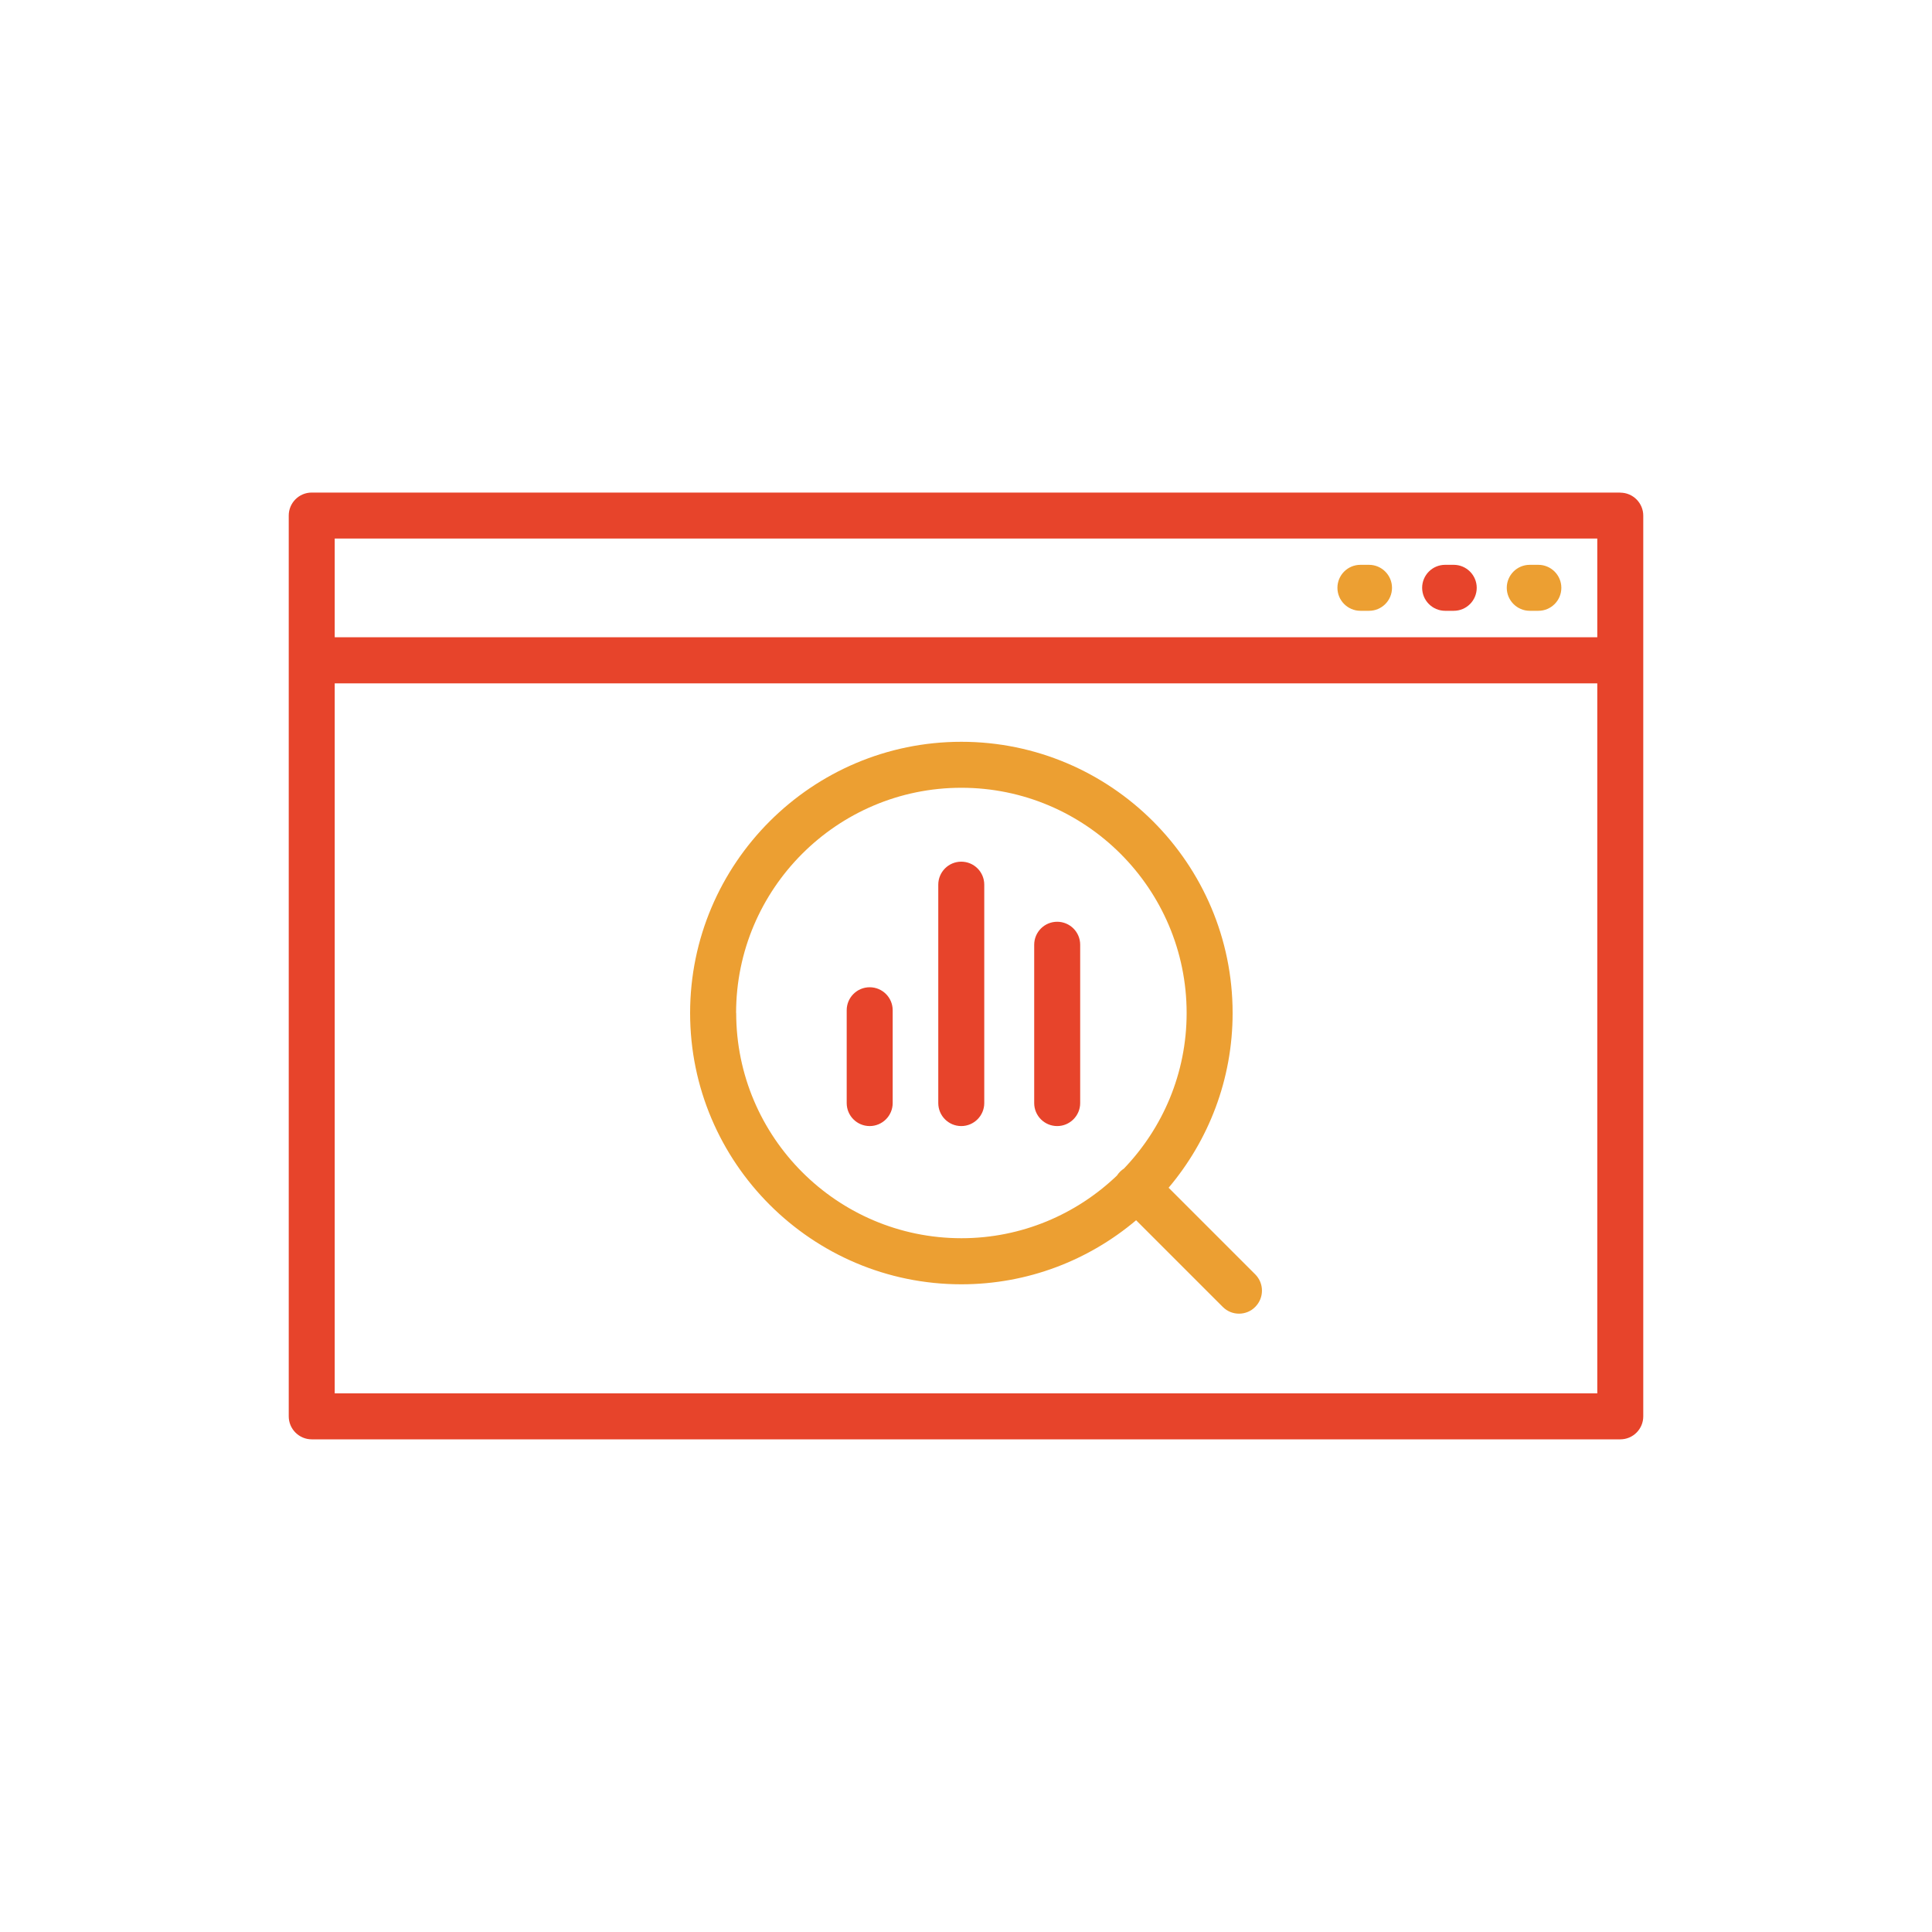
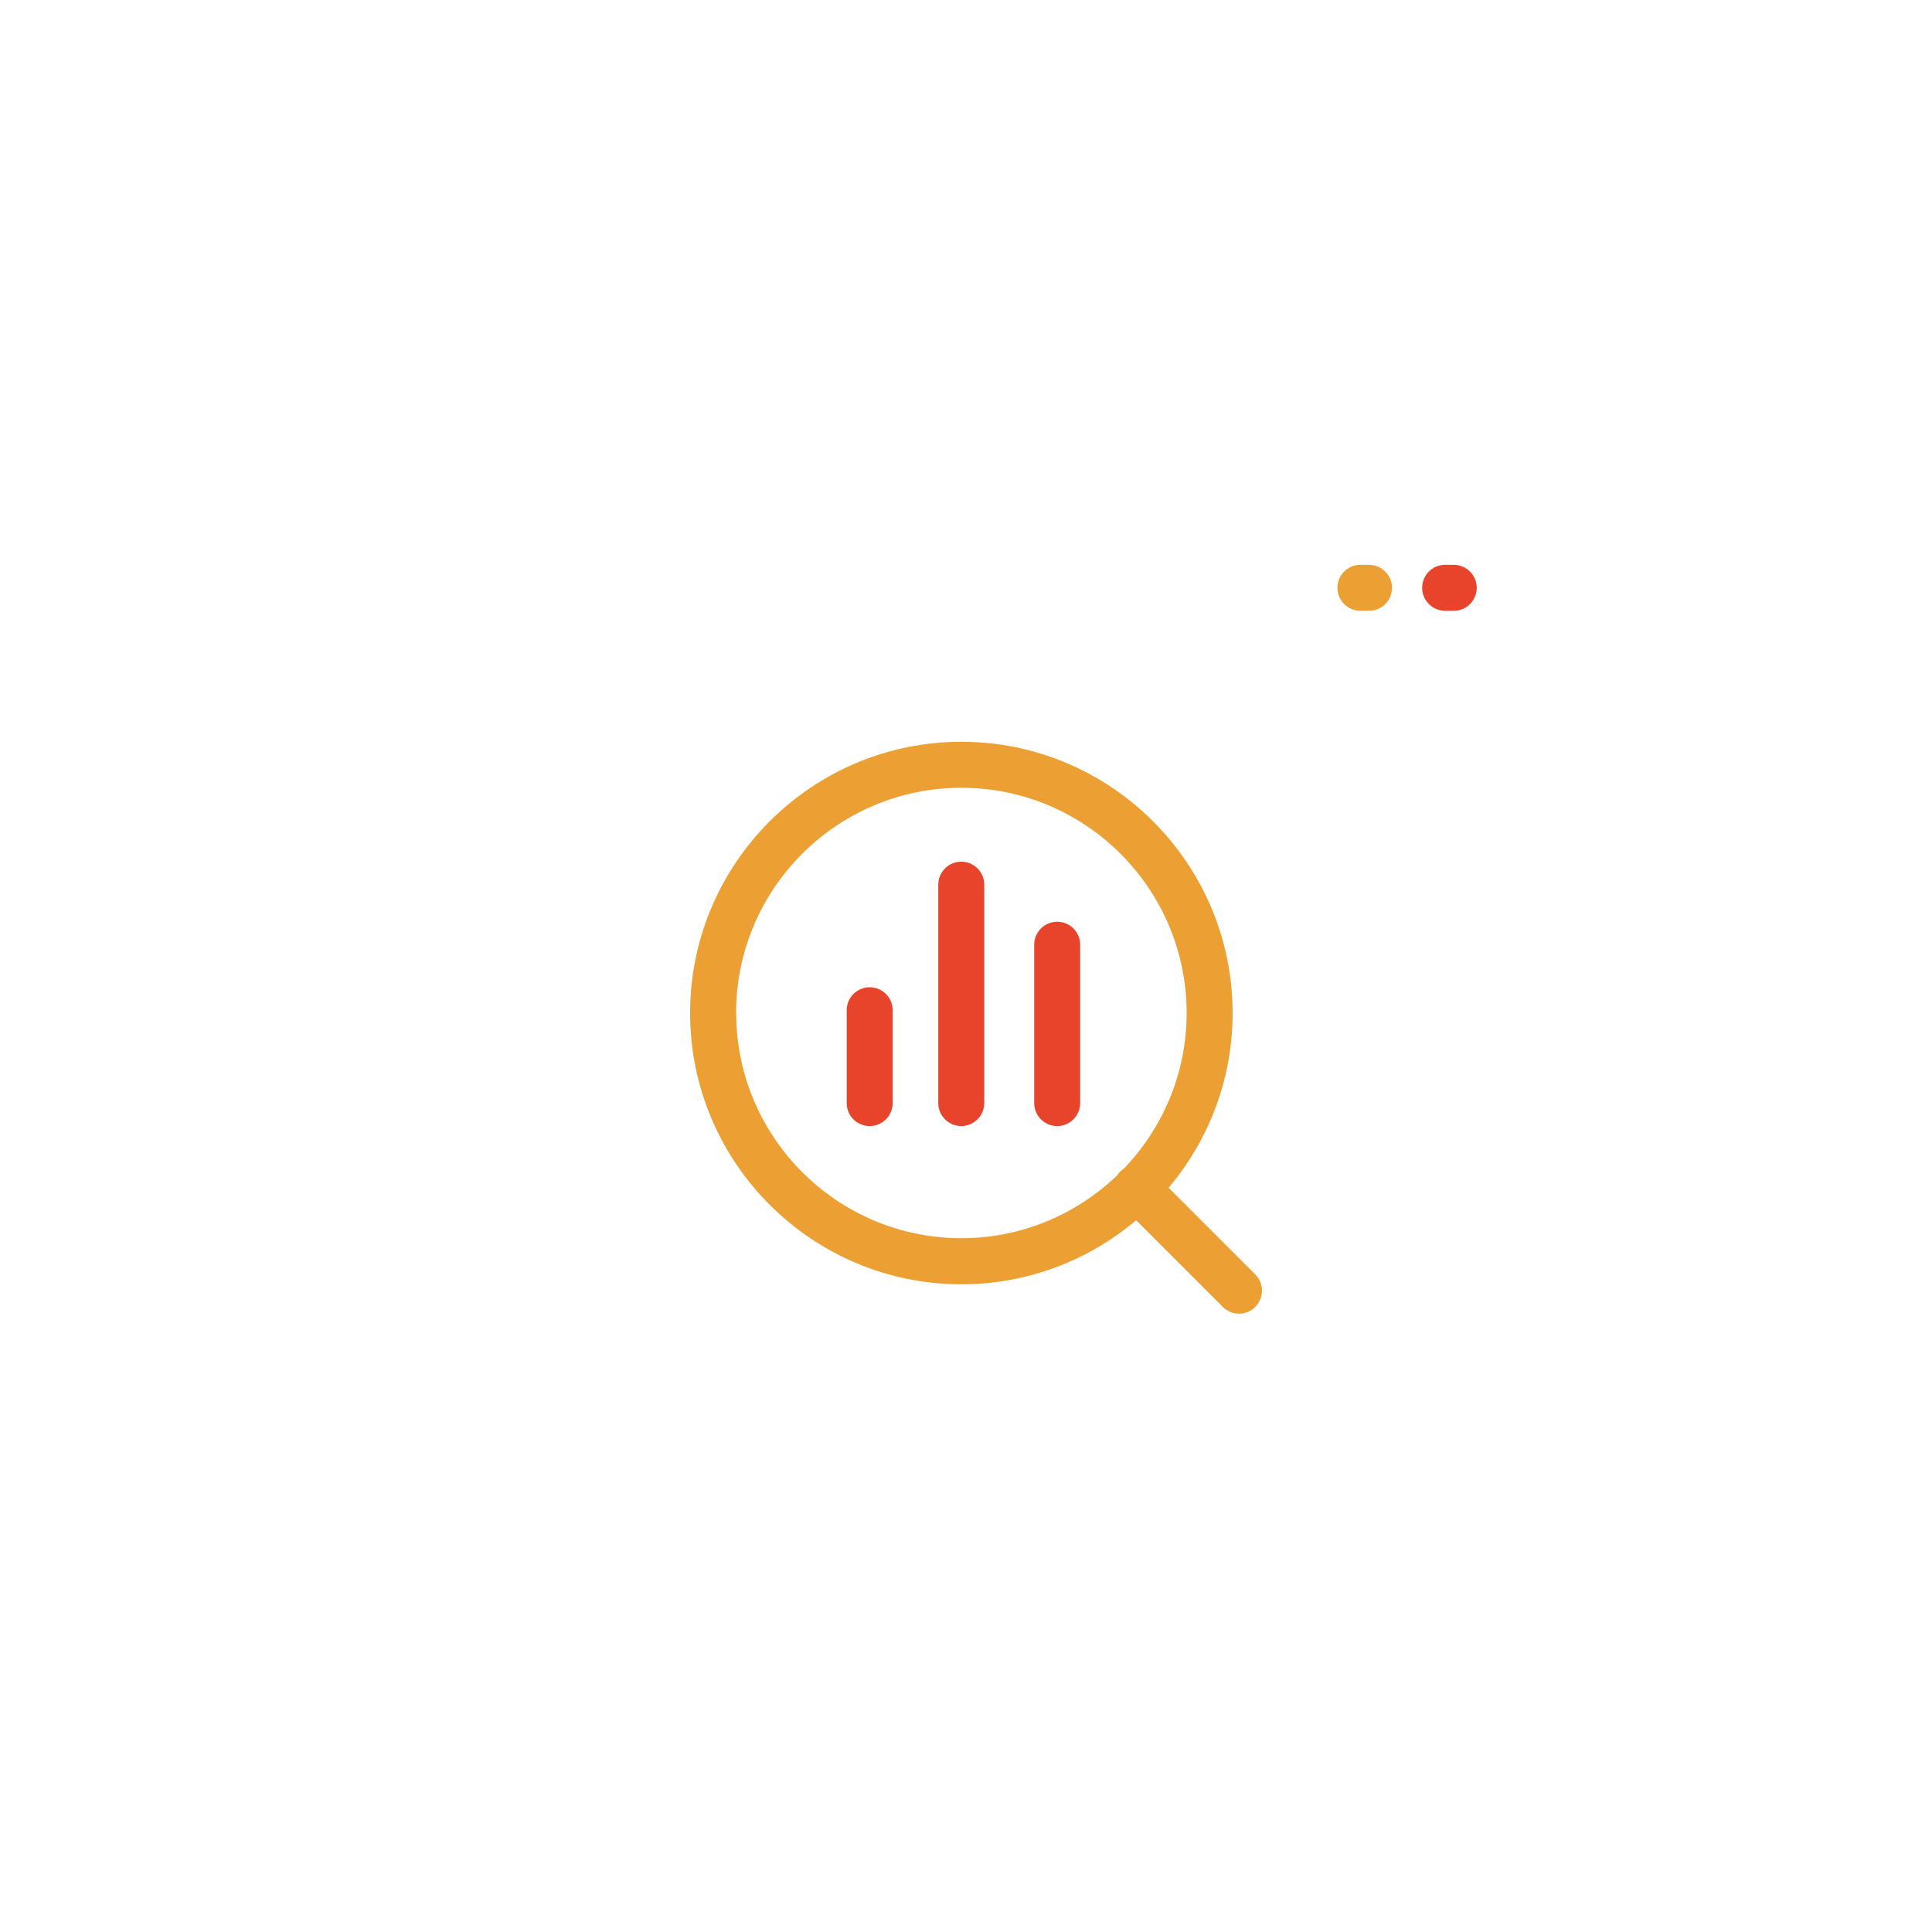
<svg xmlns="http://www.w3.org/2000/svg" id="_層_1" data-name="圖層 1" viewBox="0 0 200 200">
  <defs>
    <style>
      .cls-1 {
        fill: #e7442b;
      }

      .cls-2 {
        fill: #ec9f32;
      }
    </style>
  </defs>
  <path class="cls-2" d="M120.97,122.96c4.13-4.89,6.63-11.2,6.63-18.09,0-15.48-12.6-28.08-28.08-28.08s-28.08,12.6-28.08,28.08,12.6,28.08,28.08,28.08c6.89,0,13.2-2.5,18.09-6.63l8.97,8.97c.47,.47,1.07,.7,1.68,.7s1.22-.23,1.68-.7c.93-.93,.93-2.44,0-3.37l-8.97-8.97Zm-44.77-18.09c0-12.86,10.46-23.32,23.32-23.32s23.32,10.46,23.32,23.32c0,6.25-2.48,11.91-6.49,16.1-.14,.09-.28,.2-.4,.32-.12,.12-.23,.26-.32,.4-4.19,4.01-9.86,6.49-16.1,6.49-12.86,0-23.32-10.46-23.32-23.32Z" />
  <path class="cls-1" d="M99.51,89.2c-1.32,0-2.38,1.07-2.38,2.38v22.61c0,1.32,1.07,2.38,2.38,2.38s2.38-1.07,2.38-2.38v-22.61c0-1.32-1.07-2.38-2.38-2.38Z" />
  <path class="cls-1" d="M109.44,95.42c-1.32,0-2.38,1.07-2.38,2.38v16.39c0,1.32,1.07,2.38,2.38,2.38s2.38-1.07,2.38-2.38v-16.39c0-1.32-1.07-2.38-2.38-2.38Z" />
  <path class="cls-1" d="M90.03,102.2c-1.32,0-2.38,1.07-2.38,2.38v9.61c0,1.32,1.07,2.38,2.38,2.38s2.38-1.07,2.38-2.38v-9.61c0-1.32-1.07-2.38-2.38-2.38Z" />
-   <path class="cls-1" d="M167.73,50.99H32.27c-1.32,0-2.38,1.07-2.38,2.38v93.25c0,1.31,1.07,2.38,2.38,2.38H167.73c1.32,0,2.38-1.07,2.38-2.38V53.38c0-1.31-1.07-2.38-2.38-2.38Zm-2.38,4.76v10.22H34.65v-10.22H165.35ZM34.65,144.24V70.74H165.35v73.5H34.65Z" />
-   <path class="cls-2" d="M158.36,63.23h.89c1.32,0,2.38-1.07,2.38-2.38s-1.07-2.38-2.38-2.38h-.89c-1.32,0-2.38,1.07-2.38,2.38s1.07,2.38,2.38,2.38Z" />
  <path class="cls-1" d="M149.6,63.23h.89c1.32,0,2.38-1.07,2.38-2.38s-1.07-2.38-2.38-2.38h-.89c-1.32,0-2.38,1.07-2.38,2.38s1.07,2.38,2.38,2.38Z" />
  <path class="cls-2" d="M140.83,63.23h.89c1.32,0,2.38-1.07,2.38-2.38s-1.07-2.38-2.38-2.38h-.89c-1.32,0-2.38,1.07-2.38,2.38s1.07,2.38,2.38,2.38Z" />
</svg>